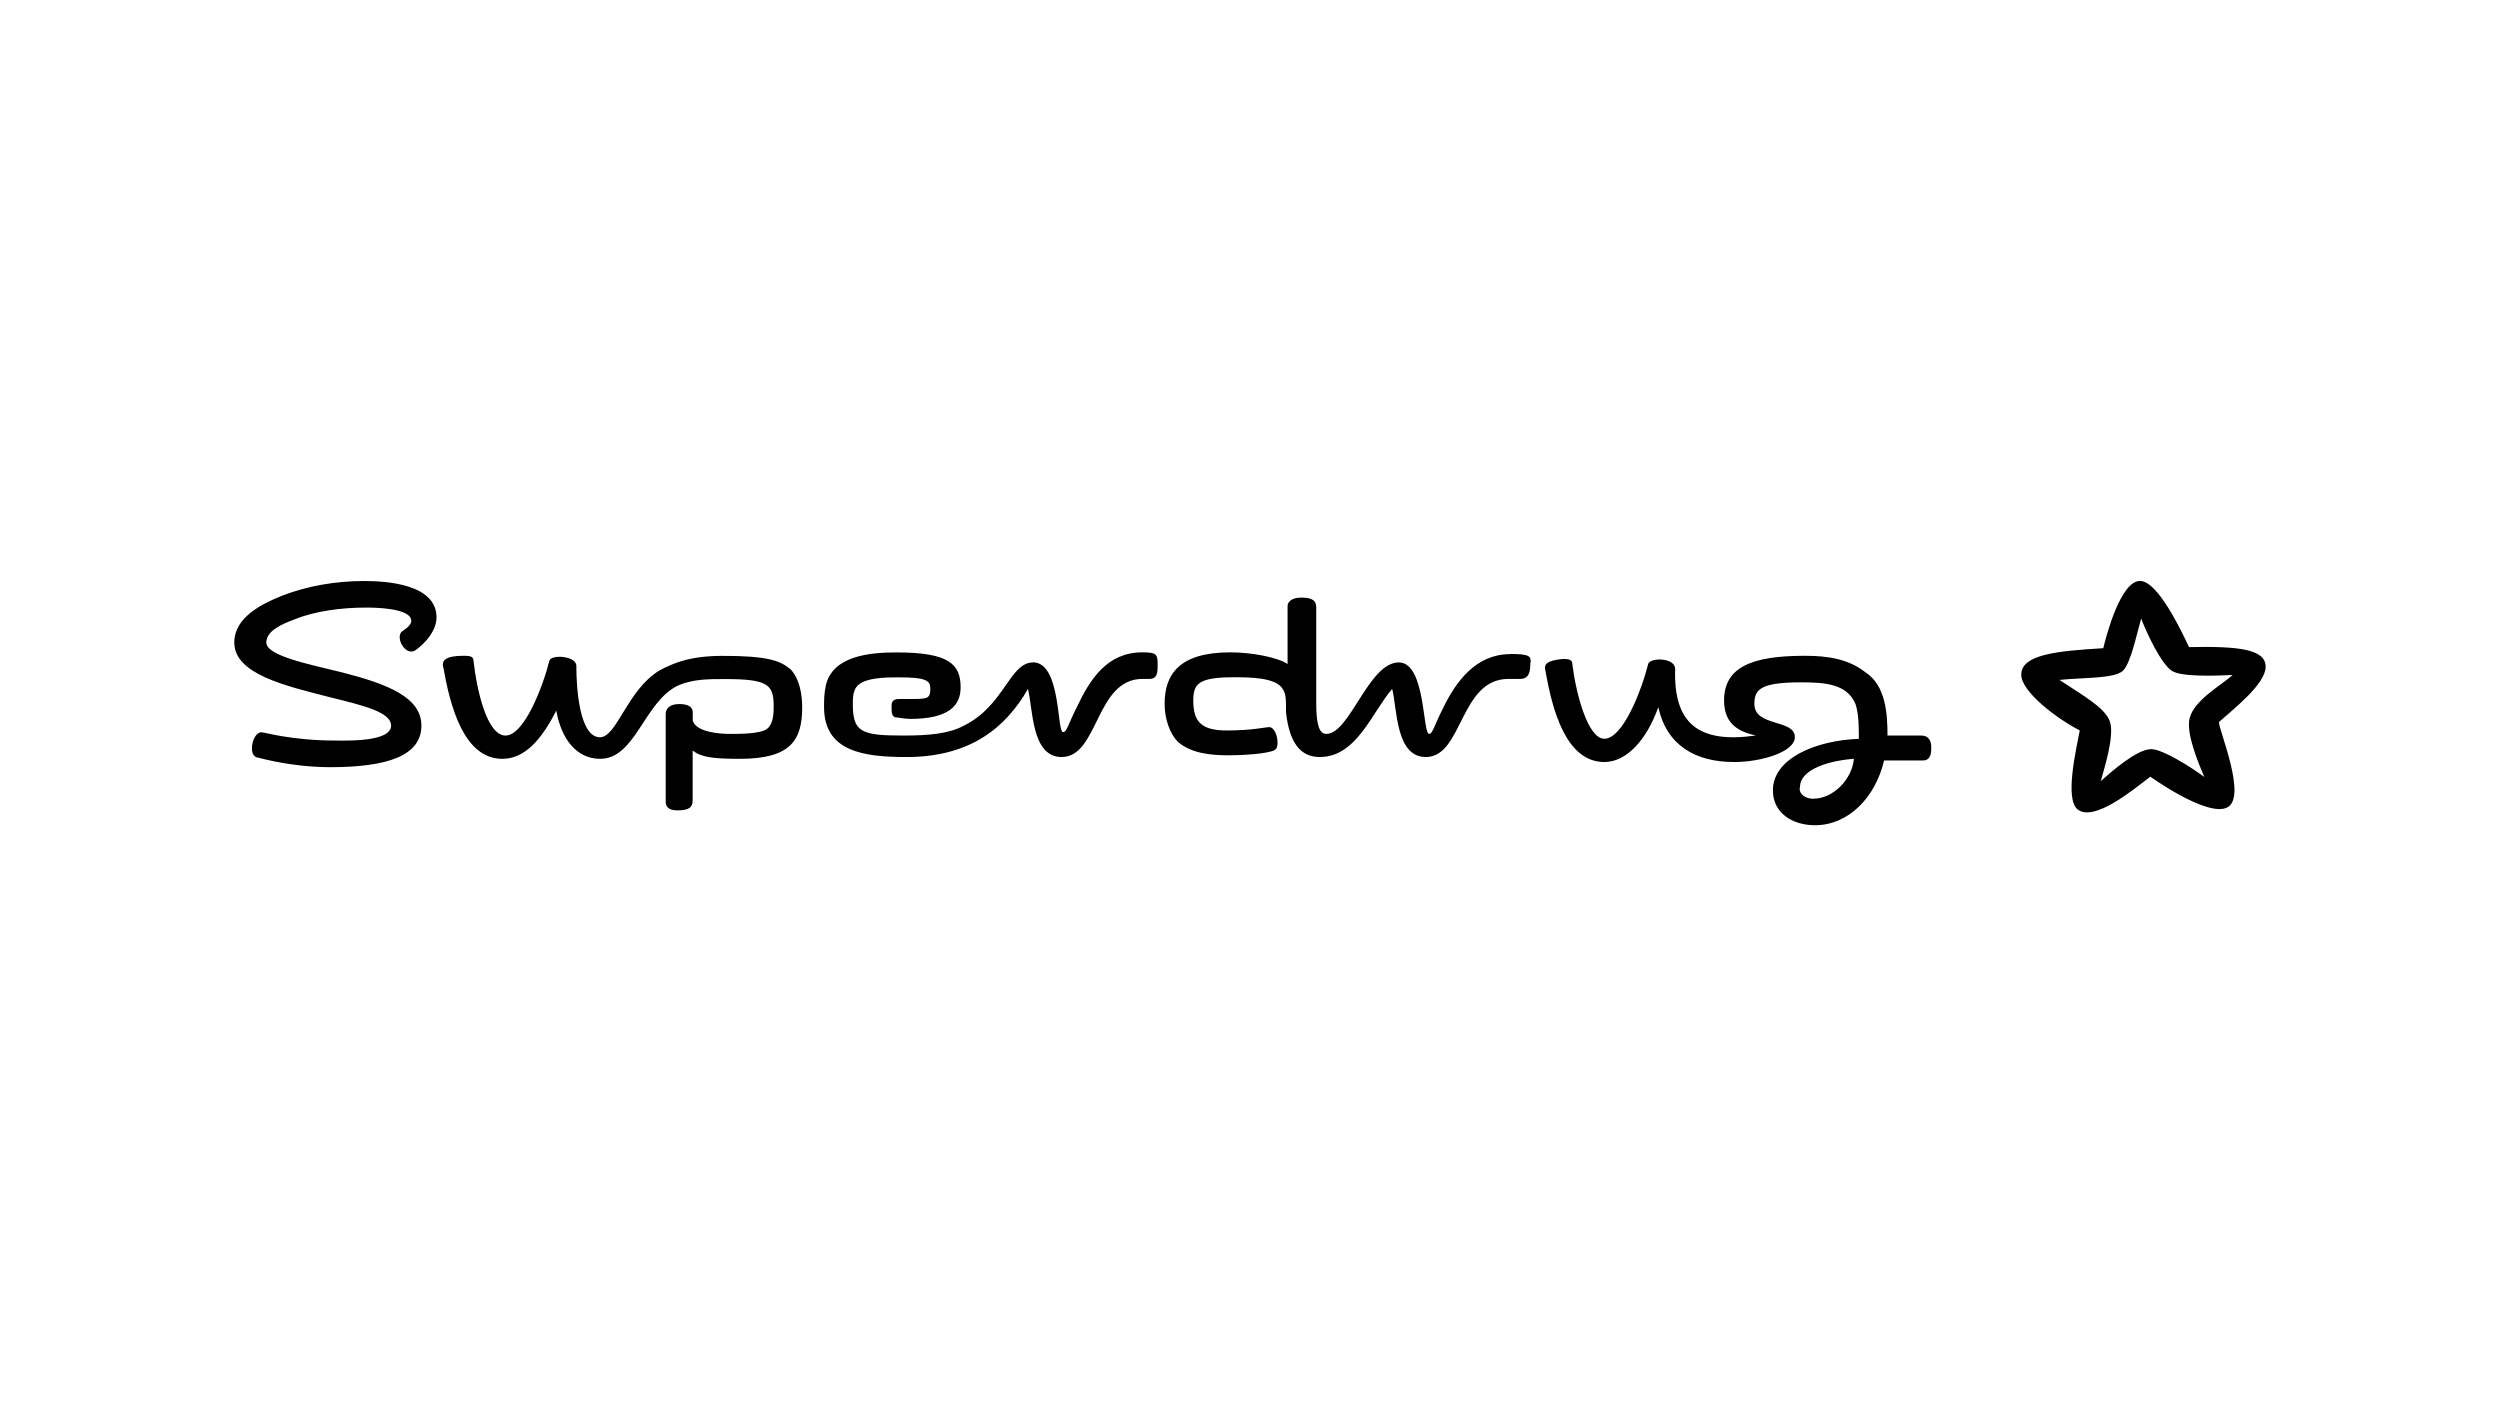
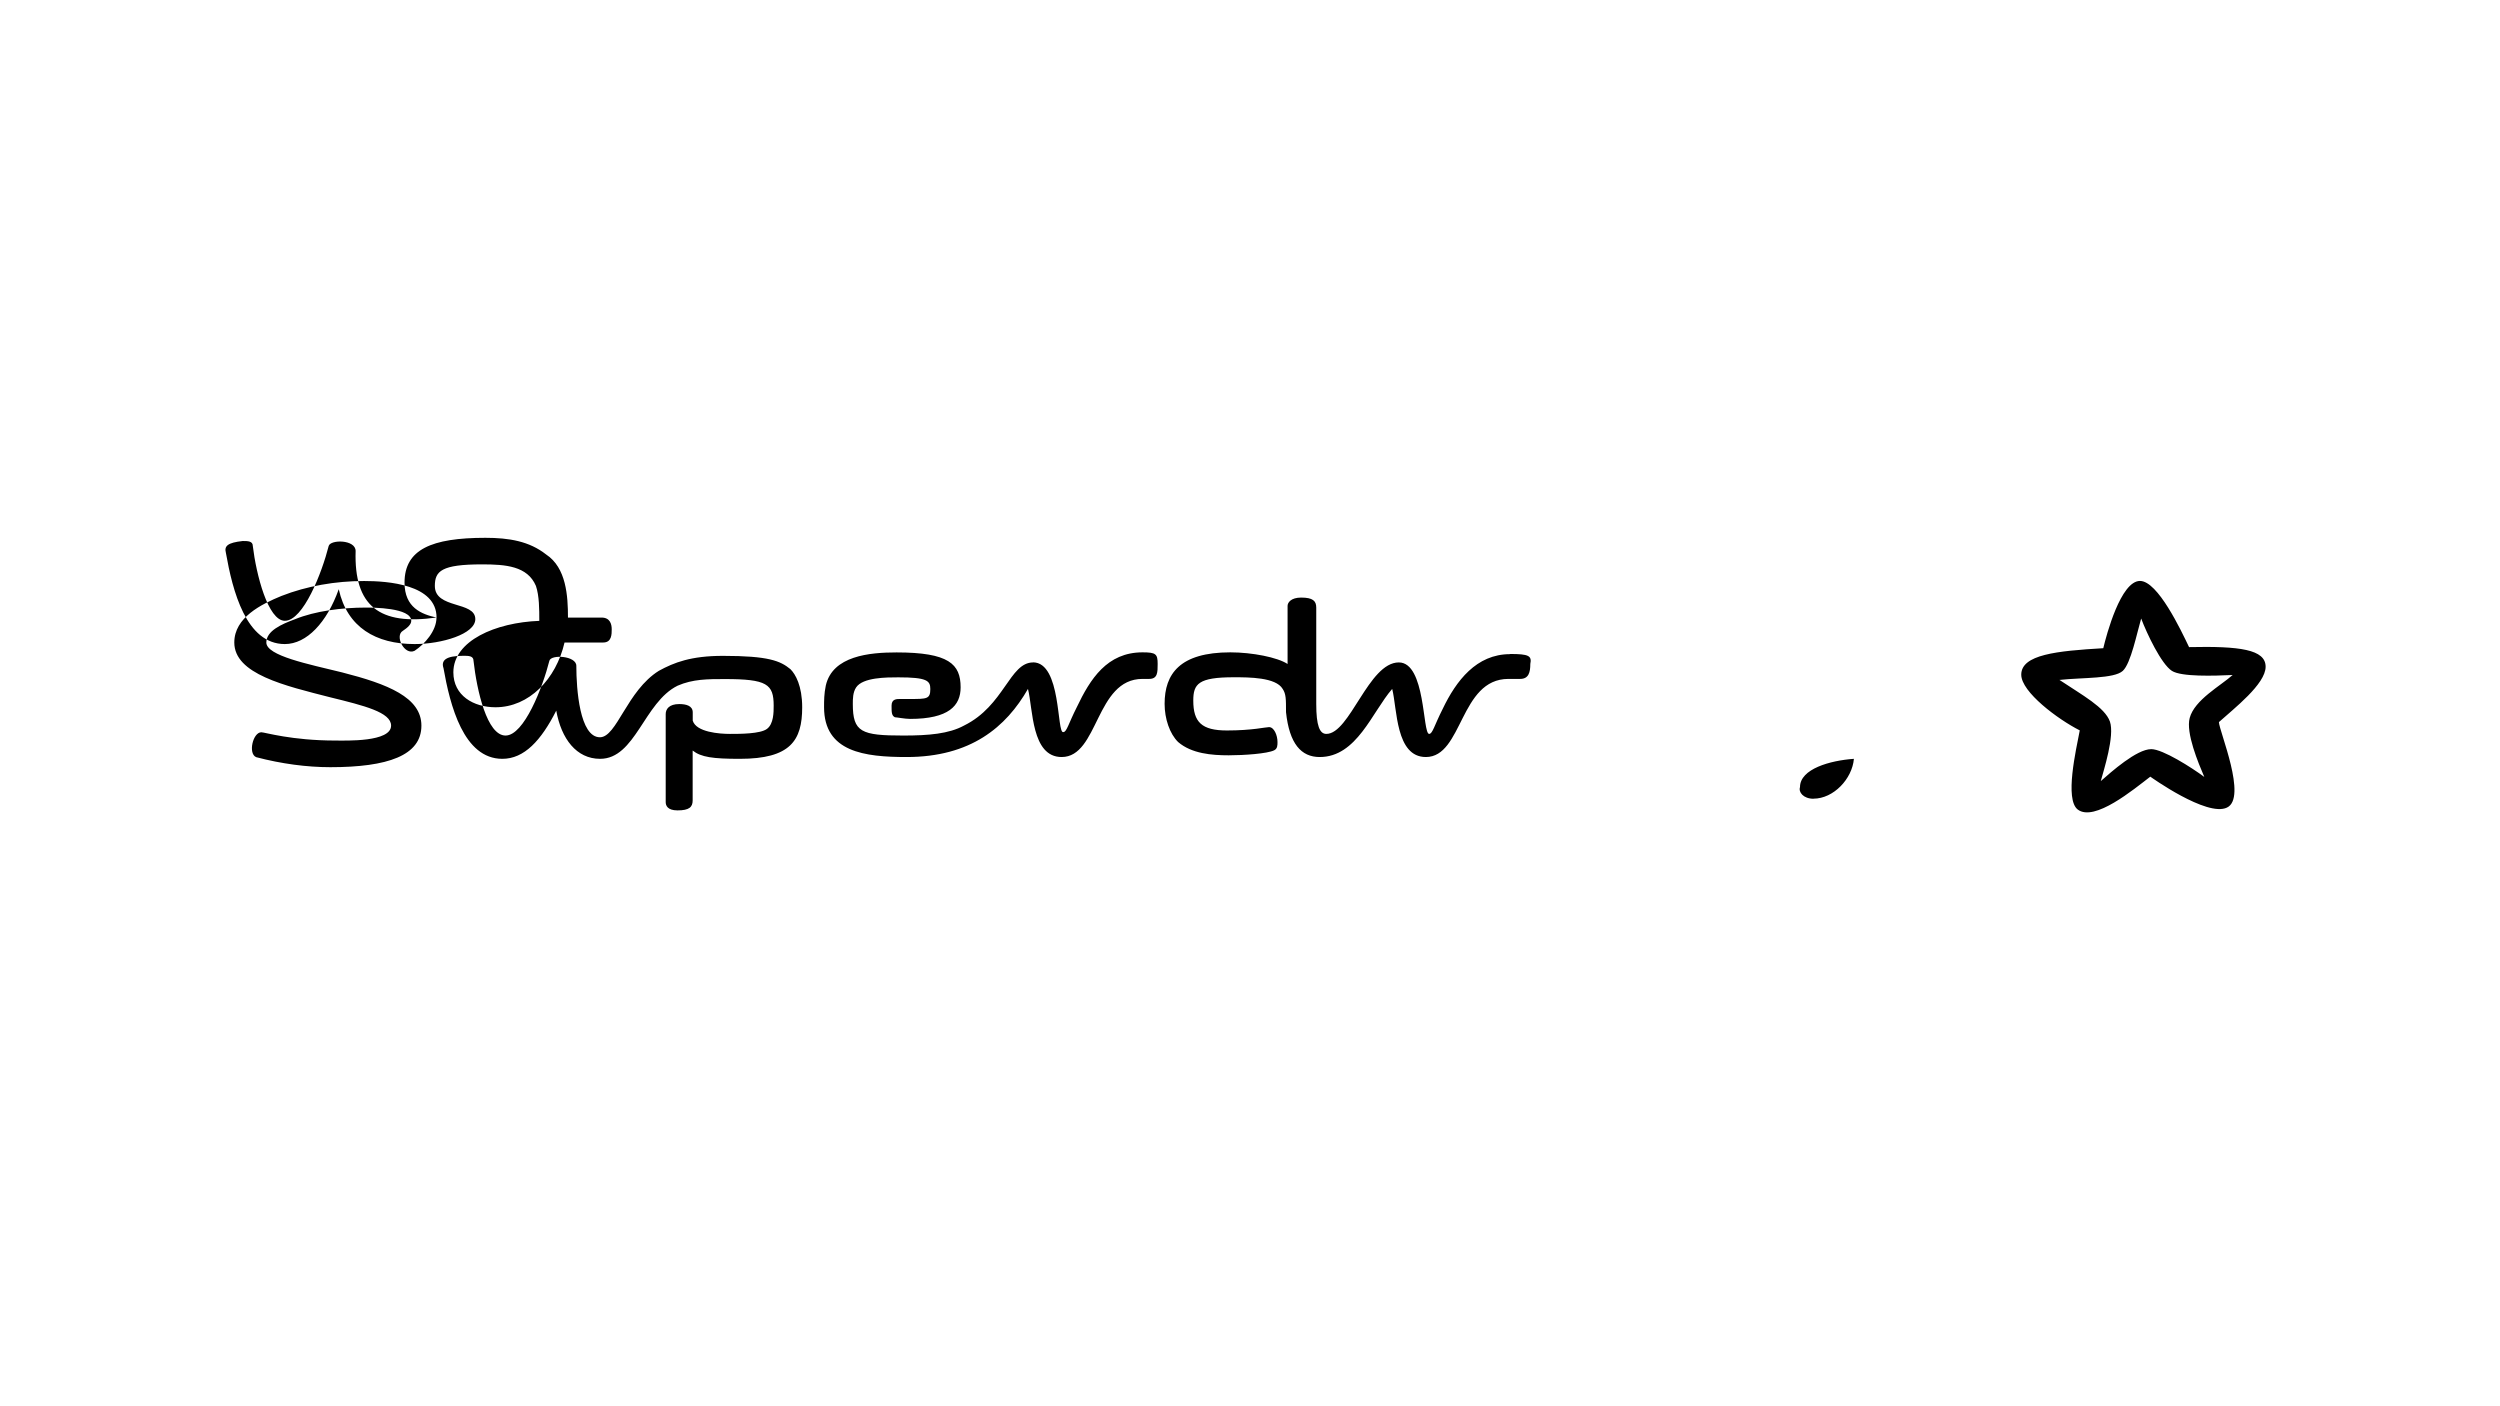
<svg xmlns="http://www.w3.org/2000/svg" id="Layer_1" viewBox="0 0 320 180">
-   <path d="M55.88,79.05c0-4.25-6.26-4.68-9.28-4.68-3.67,0-7.33.64-10.57,1.91-2.59,1.06-6.04,2.76-6.04,5.96,0,4.04,6.47,5.53,12.3,7.02,4.31,1.06,7.77,1.91,7.77,3.62,0,2.13-5.82,1.91-7.12,1.91-5.61,0-9.06-1.06-9.49-1.06-1.08,0-1.73,2.76-.65,3.19,3.24.85,6.47,1.28,9.49,1.28,7.33,0,11.65-1.49,11.65-5.32,0-3.62-4.31-5.32-10.14-6.81-4.31-1.06-9.71-2.13-9.71-3.83,0-1.49,1.94-2.34,3.67-2.98,2.59-1.06,6.04-1.49,9.06-1.49.86,0,5.82,0,5.82,1.7,0,.43-.43.85-1.08,1.28-1.08.64.22,3.19,1.51,2.55,1.29-.85,2.8-2.55,2.8-4.25ZM224.78,94.15c-1.94-.43-4.1-1.28-4.1-4.47,0-4.25,3.45-5.74,10.35-5.74,3.02,0,5.61.43,7.77,2.13,2.59,1.7,2.8,5.32,2.8,8.08h4.31c1.08,0,1.29.85,1.29,1.49s0,1.7-1.08,1.7h-4.96c-1.08,4.68-4.53,8.29-8.84,8.29-2.8,0-5.39-1.49-5.39-4.47,0-4.04,5.39-6.38,11-6.59,0-1.49,0-3.19-.43-4.47-1.08-2.55-3.88-2.76-6.9-2.76-5.18,0-6.04.85-6.04,2.76,0,2.98,5.18,1.91,5.18,4.25,0,1.91-4.31,3.19-7.77,3.19-4.96,0-8.63-2.13-9.71-7.02-1.51,4.25-4.1,7.02-6.9,7.02-4.96,0-6.69-6.81-7.55-11.7-.22-.85.22-1.28,2.16-1.49.65,0,1.29,0,1.29.64.43,3.62,1.94,9.57,4.1,9.57,2.37,0,4.75-6.17,5.61-9.57.22-.85,3.45-.85,3.45.64-.22,7.02,3.02,9.57,10.35,8.51ZM193.29,83.73c-4.31,0-6.9,3.4-8.63,7.02-1.08,2.13-1.29,3.19-1.73,3.19-.86,0-.43-9.15-3.88-9.15-3.88,0-6.26,9.15-9.28,9.15-.86,0-1.29-1.06-1.29-3.83v-12.34c0-.85-.43-1.28-1.94-1.28-1.29,0-1.73.64-1.73,1.06v7.44c-1.29-.85-4.53-1.49-7.33-1.49-6.47,0-8.41,2.76-8.41,6.59,0,1.91.65,3.83,1.73,4.89,1.73,1.49,4.31,1.7,6.47,1.7,1.94,0,4.96-.21,5.82-.64.43-.21.43-.64.43-1.06,0-.85-.43-1.91-1.08-1.91-.43,0-2.16.43-5.39.43s-4.31-1.06-4.31-3.83c0-2.13.65-2.98,5.18-2.98,1.94,0,5.39,0,6.26,1.49.43.64.43,1.28.43,2.98.43,4.04,1.94,5.74,4.31,5.74,4.75,0,6.69-5.74,9.28-8.72.65,2.55.43,8.72,4.31,8.72,4.75,0,4.31-10,10.57-10h1.51c1.08,0,1.29-.85,1.29-1.91.22-1.06-.22-1.28-2.59-1.28ZM232.12,102.23c2.59,0,4.96-2.55,5.18-5.1-3.02.21-6.9,1.28-6.9,3.62-.22.64.43,1.49,1.73,1.49ZM132.24,84.79c-3.02,0-3.67,5.53-8.84,8.08-1.94,1.06-4.53,1.28-7.77,1.28-5.39,0-6.47-.43-6.47-4.04,0-.64,0-1.49.43-2.13.86-1.28,3.88-1.28,5.39-1.28,3.67,0,4.1.43,4.1,1.49,0,1.28-.43,1.28-2.59,1.28h-1.29c-.43,0-1.08,0-1.08.85s0,1.28.43,1.49c.22,0,1.29.21,1.94.21,4.96,0,6.47-1.7,6.47-4.04,0-2.98-1.51-4.47-8.2-4.47-3.45,0-8.2.43-9.06,4.25-.22,1.06-.22,1.91-.22,2.76,0,5.74,5.18,6.38,10.57,6.38,8.2,0,12.73-3.83,15.53-8.72.65,2.55.43,8.72,4.31,8.72,4.75,0,4.31-10,10.35-10h.86c1.08,0,1.08-.85,1.08-1.91,0-1.28-.22-1.49-1.94-1.49-4.53,0-6.69,3.4-8.41,7.02-1.08,2.13-1.29,3.19-1.73,3.19-.86.21-.22-8.93-3.88-8.93ZM56.75,85.43c.86,4.89,2.59,11.7,7.55,11.7,2.8,0,4.96-2.34,6.9-6.17.65,3.62,2.59,6.17,5.61,6.17,4.53,0,5.61-7.23,9.92-9.36,1.94-.85,3.88-.85,6.04-.85,5.39,0,6.26.64,6.26,3.4,0,.85,0,2.34-.86,2.98-.86.64-3.45.64-4.75.64s-4.31-.21-4.75-1.7v-1.06c0-.85-.86-1.06-1.73-1.06-1.29,0-1.73.64-1.73,1.28v11.27c0,.43.22,1.06,1.51,1.06,1.51,0,1.94-.43,1.94-1.28v-6.38c1.08.85,2.59,1.06,6.04,1.06,6.47,0,7.98-2.34,7.98-6.59,0-2.76-.86-4.25-1.51-4.89-1.29-1.06-2.8-1.7-8.63-1.7-4.1,0-6.26.85-8.2,1.91-4.1,2.55-5.39,8.51-7.55,8.51-2.59,0-3.02-6.17-3.02-9.15,0-1.28-3.24-1.49-3.45-.64-.86,3.4-3.24,9.57-5.61,9.57s-3.67-5.74-4.1-9.57c0-.64-.65-.64-1.29-.64-2.37,0-2.8.64-2.59,1.49ZM275.25,99.42s7.23,5.19,9.8,3.95c2.64-1.24-.99-9.77-1.03-10.94,1.95-1.76,5.98-4.87,5.98-7.09s-3.34-2.65-9.8-2.51c-1.03-2.15-4-8.47-6.28-8.47-2.46,0-4.29,6.88-4.7,8.61-5.94.35-10.5.81-10.5,3.39,0,2.22,4.7,5.72,7.49,7.13-.48,2.51-1.95,8.82-.26,10.13,2.13,1.62,7.16-2.58,9.28-4.2ZM274.07,79.17c.73,1.94,2.57,5.82,3.93,6.7,1.21.78,5.39.64,7.78.53-1.54,1.38-4.88,3.18-5.5,5.5-.51,1.91,1.1,5.75,1.87,7.55-1.61-1.2-5.32-3.56-6.79-3.56-1.87,0-5.14,2.93-6.46,4.09.37-1.38,1.8-5.79,1.17-7.62-.66-1.83-3.49-3.35-6.46-5.33,2.97-.32,7.01-.14,8.11-1.16,1.03-.95,1.8-4.83,2.35-6.7Z" />
+   <path d="M55.88,79.05c0-4.25-6.26-4.68-9.28-4.68-3.67,0-7.33.64-10.57,1.91-2.59,1.06-6.04,2.76-6.04,5.96,0,4.04,6.47,5.53,12.3,7.02,4.31,1.06,7.77,1.91,7.77,3.62,0,2.13-5.82,1.91-7.12,1.91-5.61,0-9.06-1.06-9.49-1.06-1.08,0-1.73,2.76-.65,3.19,3.24.85,6.47,1.28,9.49,1.28,7.33,0,11.65-1.49,11.65-5.32,0-3.62-4.31-5.32-10.14-6.81-4.31-1.06-9.71-2.13-9.71-3.83,0-1.49,1.94-2.34,3.67-2.98,2.59-1.06,6.04-1.49,9.06-1.49.86,0,5.82,0,5.82,1.7,0,.43-.43.85-1.08,1.28-1.08.64.22,3.19,1.51,2.55,1.29-.85,2.8-2.55,2.8-4.25Zc-1.94-.43-4.1-1.28-4.1-4.47,0-4.25,3.45-5.74,10.35-5.74,3.02,0,5.61.43,7.77,2.13,2.59,1.7,2.8,5.32,2.8,8.08h4.31c1.08,0,1.29.85,1.29,1.49s0,1.7-1.08,1.7h-4.96c-1.08,4.68-4.53,8.29-8.84,8.29-2.8,0-5.39-1.49-5.39-4.47,0-4.04,5.39-6.38,11-6.59,0-1.49,0-3.19-.43-4.47-1.08-2.55-3.88-2.76-6.9-2.76-5.18,0-6.04.85-6.04,2.76,0,2.98,5.18,1.91,5.18,4.25,0,1.91-4.31,3.19-7.77,3.19-4.96,0-8.63-2.13-9.71-7.02-1.51,4.25-4.1,7.02-6.9,7.02-4.96,0-6.69-6.81-7.55-11.7-.22-.85.22-1.28,2.16-1.49.65,0,1.29,0,1.29.64.43,3.62,1.94,9.57,4.1,9.57,2.37,0,4.75-6.17,5.61-9.57.22-.85,3.45-.85,3.45.64-.22,7.02,3.02,9.57,10.35,8.51ZM193.29,83.73c-4.31,0-6.9,3.4-8.63,7.02-1.08,2.13-1.29,3.19-1.73,3.19-.86,0-.43-9.15-3.88-9.15-3.88,0-6.26,9.15-9.28,9.15-.86,0-1.29-1.06-1.29-3.83v-12.34c0-.85-.43-1.28-1.94-1.28-1.29,0-1.73.64-1.73,1.06v7.44c-1.29-.85-4.53-1.49-7.33-1.49-6.47,0-8.41,2.76-8.41,6.59,0,1.91.65,3.83,1.73,4.89,1.73,1.49,4.31,1.7,6.47,1.7,1.94,0,4.96-.21,5.82-.64.43-.21.43-.64.43-1.06,0-.85-.43-1.91-1.08-1.91-.43,0-2.16.43-5.39.43s-4.31-1.06-4.31-3.83c0-2.13.65-2.98,5.18-2.98,1.94,0,5.39,0,6.26,1.49.43.64.43,1.28.43,2.98.43,4.04,1.94,5.74,4.31,5.74,4.75,0,6.69-5.74,9.28-8.72.65,2.55.43,8.72,4.31,8.72,4.75,0,4.31-10,10.57-10h1.51c1.08,0,1.29-.85,1.29-1.91.22-1.06-.22-1.28-2.59-1.28ZM232.12,102.23c2.59,0,4.96-2.55,5.18-5.1-3.02.21-6.9,1.28-6.9,3.62-.22.64.43,1.49,1.73,1.49ZM132.24,84.79c-3.02,0-3.67,5.53-8.84,8.08-1.94,1.06-4.53,1.28-7.77,1.28-5.39,0-6.47-.43-6.47-4.04,0-.64,0-1.49.43-2.13.86-1.28,3.88-1.28,5.39-1.28,3.67,0,4.1.43,4.1,1.49,0,1.28-.43,1.28-2.59,1.28h-1.29c-.43,0-1.08,0-1.08.85s0,1.28.43,1.49c.22,0,1.29.21,1.94.21,4.96,0,6.47-1.7,6.47-4.04,0-2.98-1.51-4.47-8.2-4.47-3.45,0-8.2.43-9.06,4.25-.22,1.06-.22,1.91-.22,2.76,0,5.74,5.18,6.38,10.57,6.38,8.2,0,12.73-3.83,15.53-8.72.65,2.55.43,8.72,4.31,8.72,4.75,0,4.31-10,10.35-10h.86c1.08,0,1.08-.85,1.08-1.91,0-1.28-.22-1.49-1.94-1.49-4.53,0-6.69,3.4-8.41,7.02-1.08,2.13-1.29,3.19-1.73,3.19-.86.21-.22-8.93-3.88-8.93ZM56.75,85.43c.86,4.89,2.59,11.7,7.55,11.7,2.8,0,4.96-2.34,6.9-6.17.65,3.62,2.59,6.17,5.61,6.17,4.53,0,5.61-7.23,9.92-9.36,1.94-.85,3.88-.85,6.04-.85,5.39,0,6.26.64,6.26,3.4,0,.85,0,2.34-.86,2.98-.86.64-3.45.64-4.75.64s-4.31-.21-4.75-1.7v-1.06c0-.85-.86-1.06-1.73-1.06-1.29,0-1.73.64-1.73,1.28v11.27c0,.43.22,1.06,1.51,1.06,1.51,0,1.94-.43,1.94-1.28v-6.38c1.08.85,2.59,1.06,6.04,1.06,6.47,0,7.98-2.34,7.98-6.59,0-2.76-.86-4.25-1.51-4.89-1.29-1.06-2.8-1.7-8.63-1.7-4.1,0-6.26.85-8.2,1.91-4.1,2.55-5.39,8.51-7.55,8.51-2.59,0-3.02-6.17-3.02-9.15,0-1.28-3.24-1.49-3.45-.64-.86,3.4-3.24,9.57-5.61,9.57s-3.67-5.74-4.1-9.57c0-.64-.65-.64-1.29-.64-2.37,0-2.8.64-2.59,1.49ZM275.25,99.42s7.23,5.19,9.8,3.95c2.64-1.24-.99-9.77-1.03-10.94,1.95-1.76,5.98-4.87,5.98-7.09s-3.34-2.65-9.8-2.51c-1.03-2.15-4-8.47-6.28-8.47-2.46,0-4.29,6.88-4.7,8.61-5.94.35-10.5.81-10.5,3.39,0,2.22,4.7,5.72,7.49,7.13-.48,2.51-1.95,8.82-.26,10.13,2.13,1.62,7.16-2.58,9.28-4.2ZM274.07,79.17c.73,1.94,2.57,5.82,3.93,6.7,1.21.78,5.39.64,7.78.53-1.54,1.38-4.88,3.18-5.5,5.5-.51,1.91,1.1,5.75,1.87,7.55-1.61-1.2-5.32-3.56-6.79-3.56-1.87,0-5.14,2.93-6.46,4.09.37-1.38,1.8-5.79,1.17-7.62-.66-1.83-3.49-3.35-6.46-5.33,2.97-.32,7.01-.14,8.11-1.16,1.03-.95,1.8-4.83,2.35-6.7Z" />
</svg>